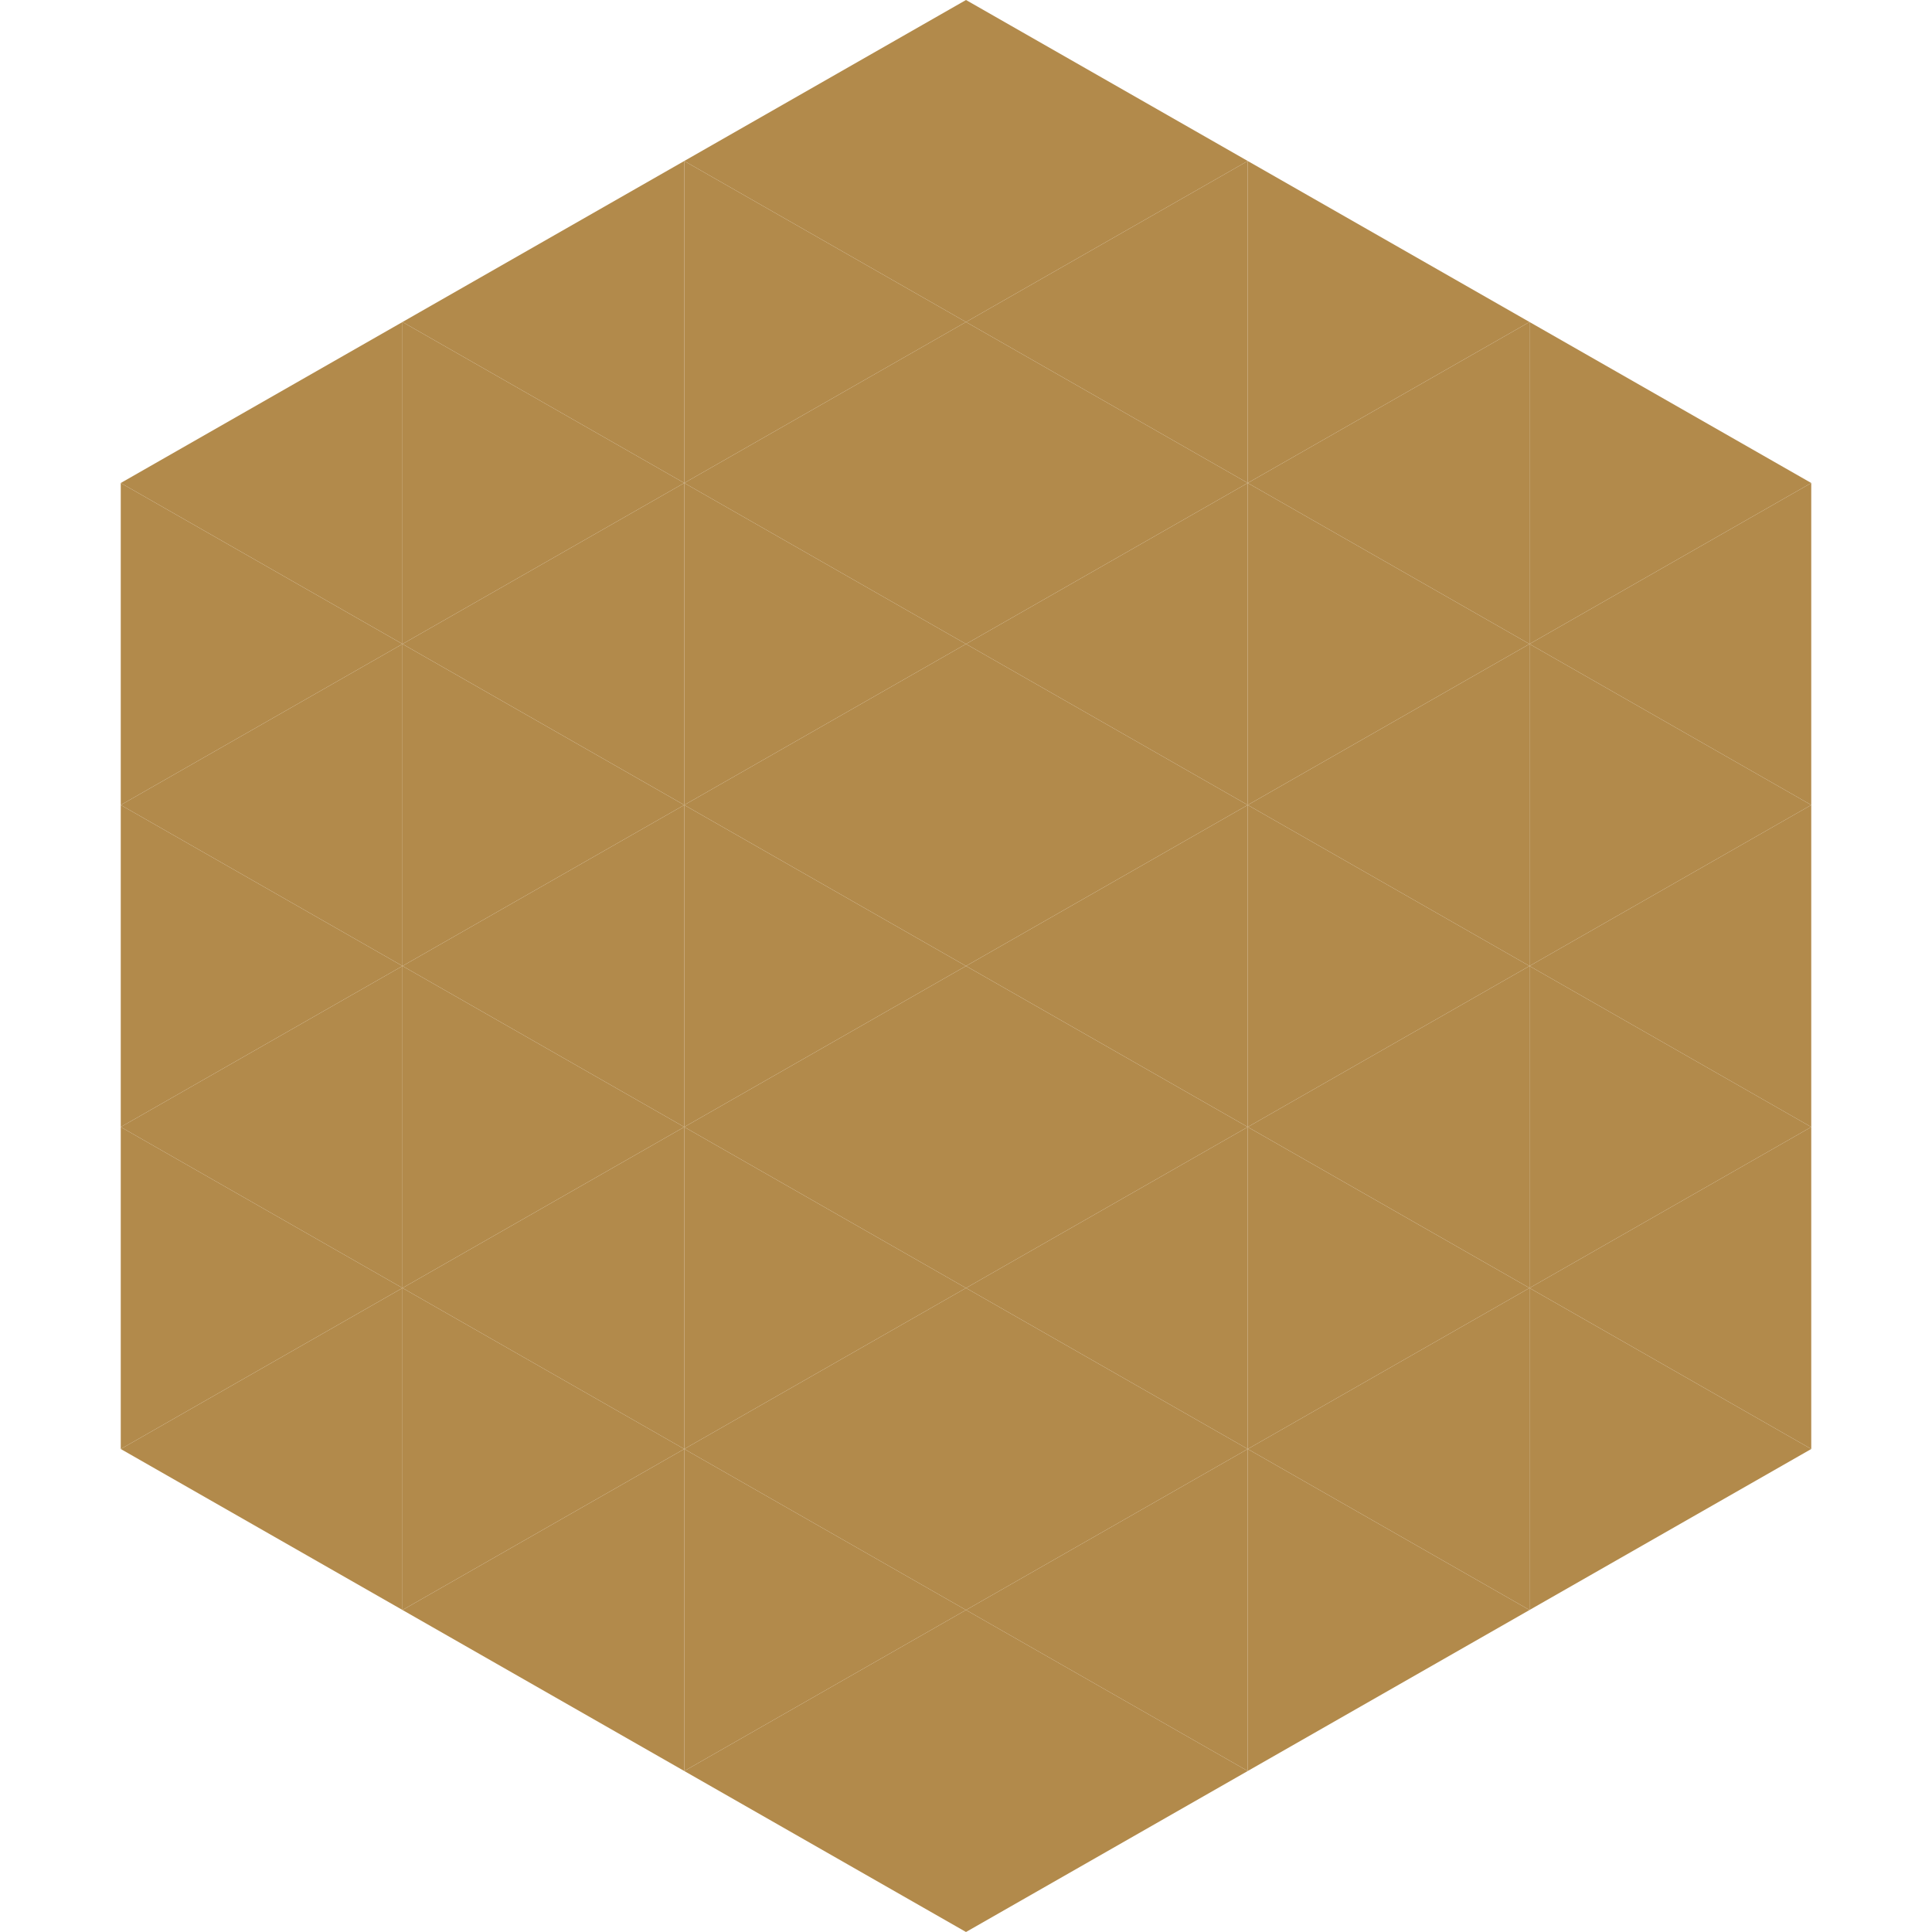
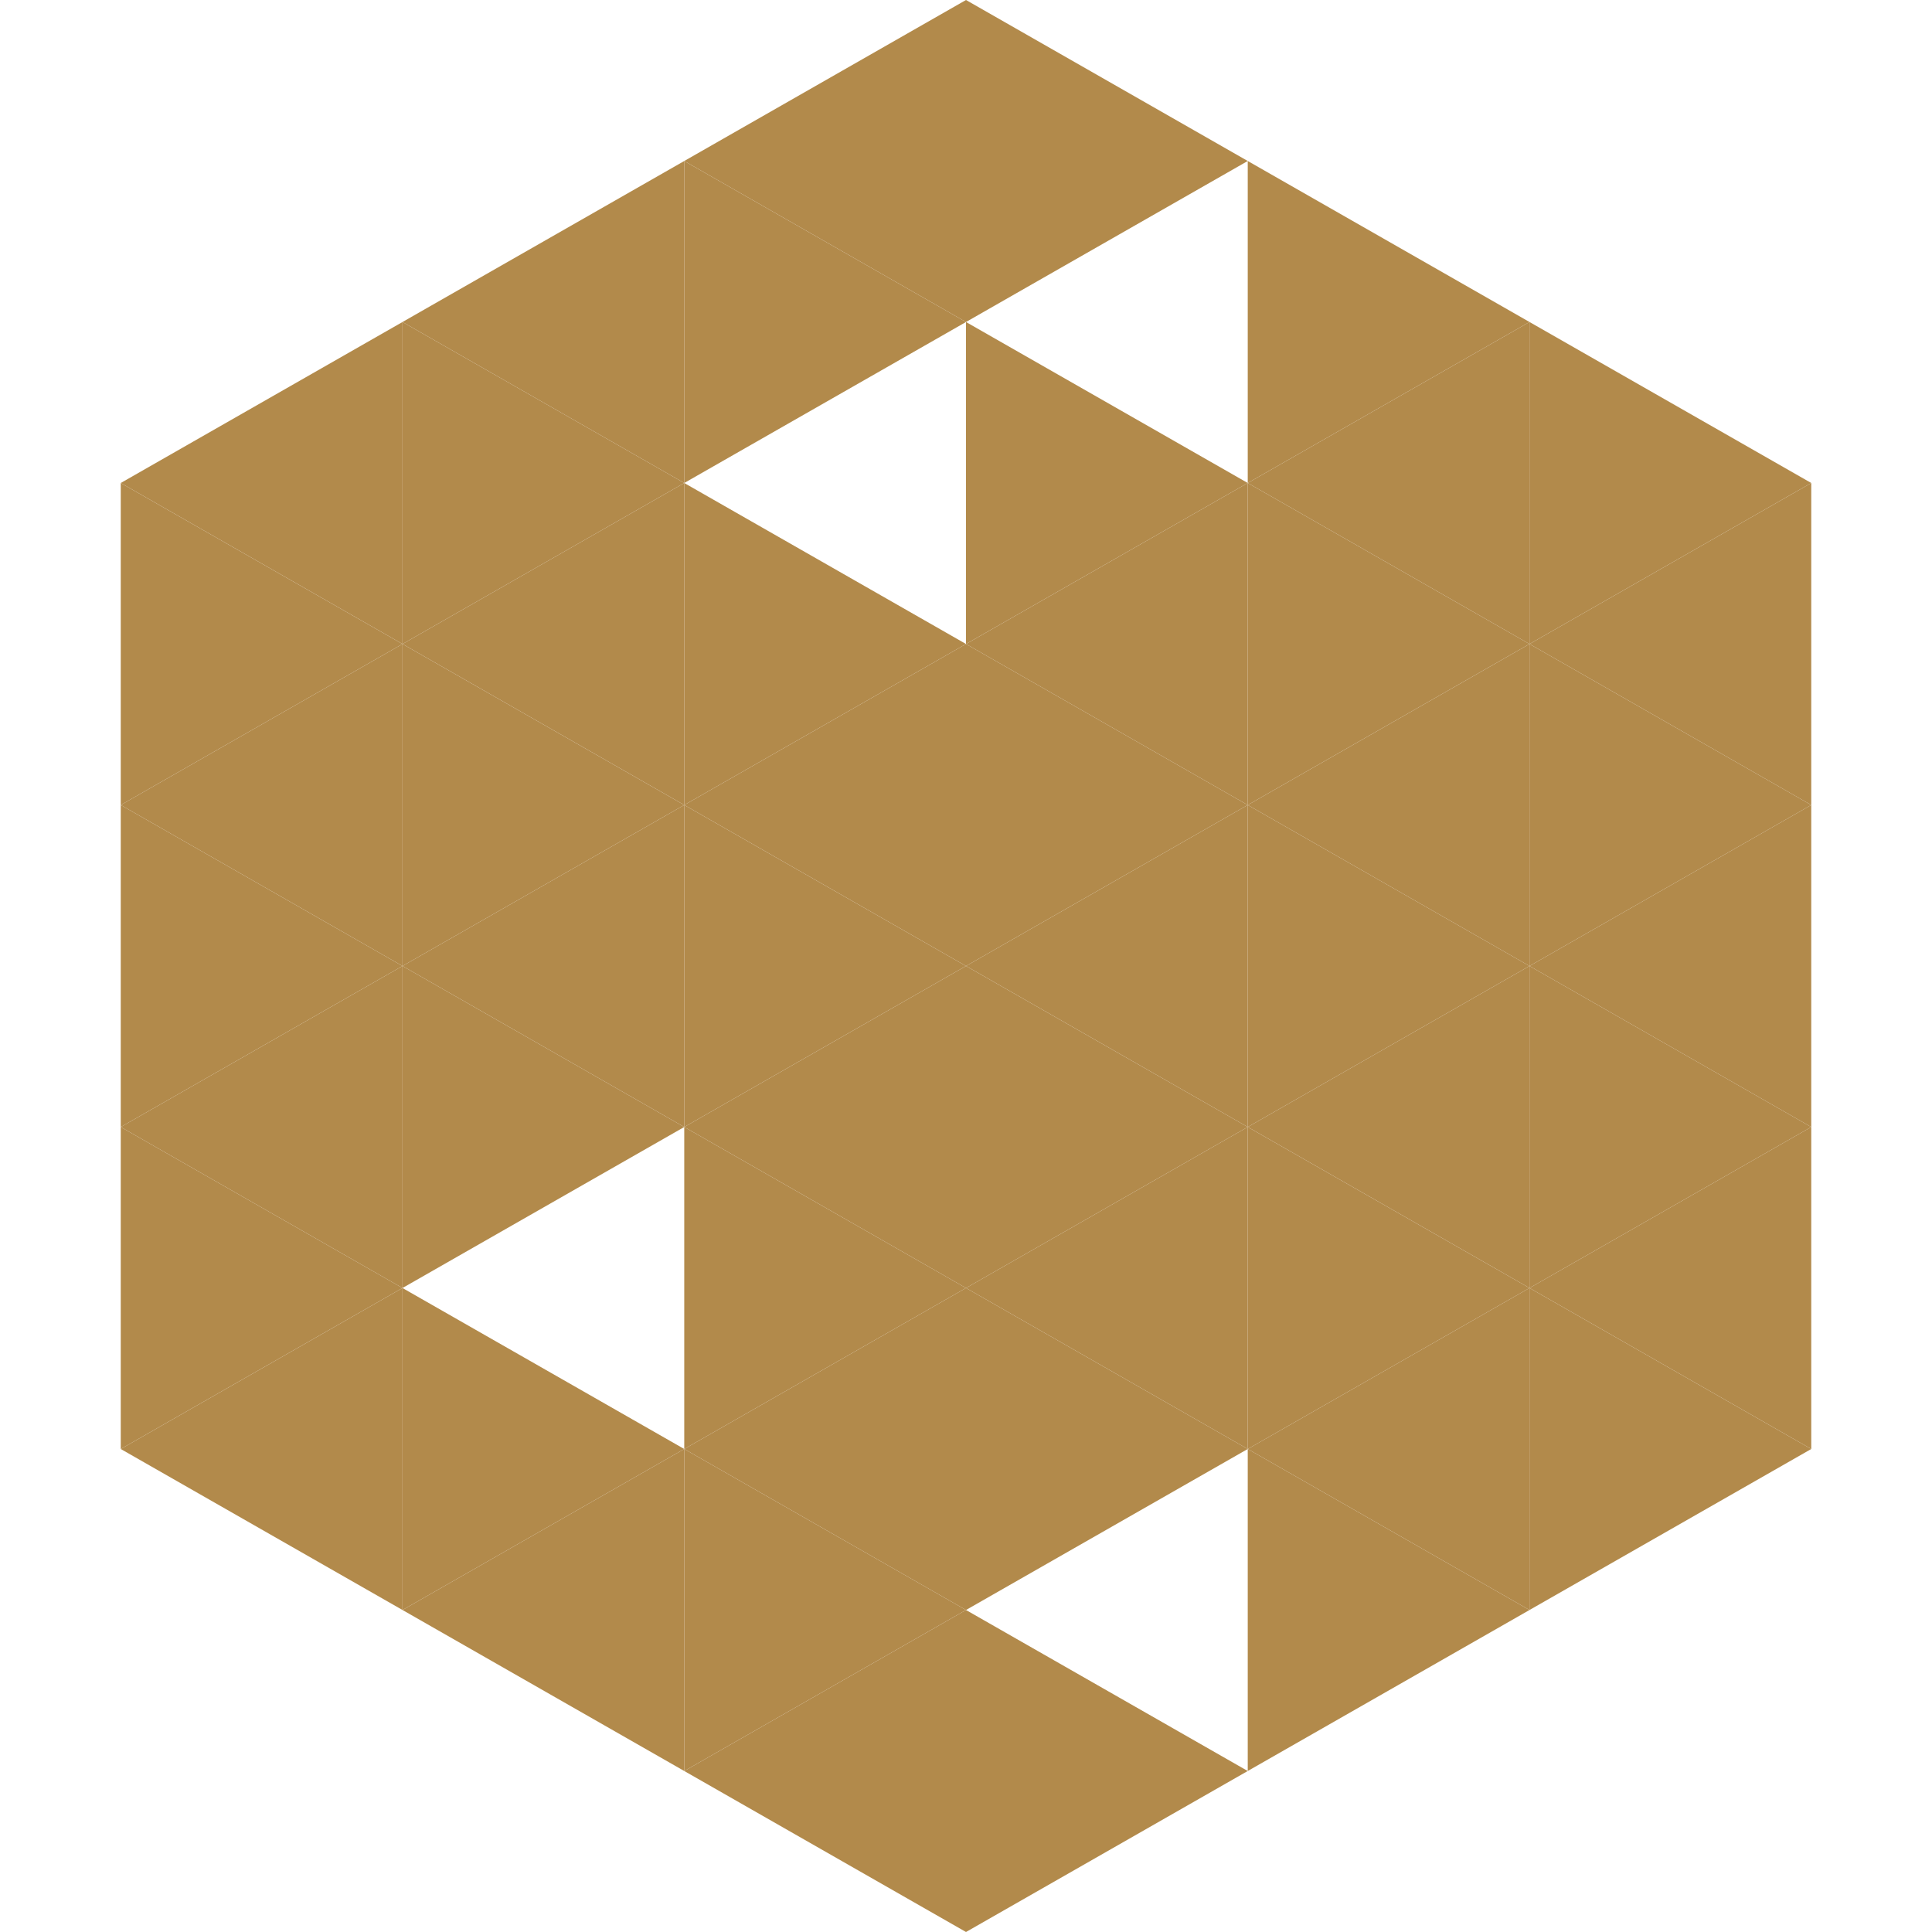
<svg xmlns="http://www.w3.org/2000/svg" width="240" height="240">
  <polygon points="50,40 15,60 50,80" style="fill:rgb(178,138,75)" />
  <polygon points="190,40 225,60 190,80" style="fill:rgb(178,138,75)" />
  <polygon points="15,60 50,80 15,100" style="fill:rgb(178,138,75)" />
  <polygon points="225,60 190,80 225,100" style="fill:rgb(178,138,75)" />
  <polygon points="50,80 15,100 50,120" style="fill:rgb(178,138,75)" />
  <polygon points="190,80 225,100 190,120" style="fill:rgb(178,138,75)" />
  <polygon points="15,100 50,120 15,140" style="fill:rgb(178,138,75)" />
  <polygon points="225,100 190,120 225,140" style="fill:rgb(178,138,75)" />
  <polygon points="50,120 15,140 50,160" style="fill:rgb(178,138,75)" />
  <polygon points="190,120 225,140 190,160" style="fill:rgb(178,138,75)" />
  <polygon points="15,140 50,160 15,180" style="fill:rgb(178,138,75)" />
  <polygon points="225,140 190,160 225,180" style="fill:rgb(178,138,75)" />
  <polygon points="50,160 15,180 50,200" style="fill:rgb(178,138,75)" />
  <polygon points="190,160 225,180 190,200" style="fill:rgb(178,138,75)" />
  <polygon points="15,180 50,200 15,220" style="fill:rgb(255,255,255); fill-opacity:0" />
  <polygon points="225,180 190,200 225,220" style="fill:rgb(255,255,255); fill-opacity:0" />
  <polygon points="50,0 85,20 50,40" style="fill:rgb(255,255,255); fill-opacity:0" />
  <polygon points="190,0 155,20 190,40" style="fill:rgb(255,255,255); fill-opacity:0" />
  <polygon points="85,20 50,40 85,60" style="fill:rgb(178,138,75)" />
  <polygon points="155,20 190,40 155,60" style="fill:rgb(178,138,75)" />
  <polygon points="50,40 85,60 50,80" style="fill:rgb(178,138,75)" />
  <polygon points="190,40 155,60 190,80" style="fill:rgb(178,138,75)" />
  <polygon points="85,60 50,80 85,100" style="fill:rgb(178,138,75)" />
  <polygon points="155,60 190,80 155,100" style="fill:rgb(178,138,75)" />
  <polygon points="50,80 85,100 50,120" style="fill:rgb(178,138,75)" />
  <polygon points="190,80 155,100 190,120" style="fill:rgb(178,138,75)" />
  <polygon points="85,100 50,120 85,140" style="fill:rgb(178,138,75)" />
  <polygon points="155,100 190,120 155,140" style="fill:rgb(178,138,75)" />
  <polygon points="50,120 85,140 50,160" style="fill:rgb(178,138,75)" />
  <polygon points="190,120 155,140 190,160" style="fill:rgb(178,138,75)" />
-   <polygon points="85,140 50,160 85,180" style="fill:rgb(178,138,75)" />
  <polygon points="155,140 190,160 155,180" style="fill:rgb(178,138,75)" />
  <polygon points="50,160 85,180 50,200" style="fill:rgb(178,138,75)" />
  <polygon points="190,160 155,180 190,200" style="fill:rgb(178,138,75)" />
  <polygon points="85,180 50,200 85,220" style="fill:rgb(178,138,75)" />
  <polygon points="155,180 190,200 155,220" style="fill:rgb(178,138,75)" />
  <polygon points="120,0 85,20 120,40" style="fill:rgb(178,138,75)" />
  <polygon points="120,0 155,20 120,40" style="fill:rgb(178,138,75)" />
  <polygon points="85,20 120,40 85,60" style="fill:rgb(178,138,75)" />
-   <polygon points="155,20 120,40 155,60" style="fill:rgb(178,138,75)" />
-   <polygon points="120,40 85,60 120,80" style="fill:rgb(178,138,75)" />
  <polygon points="120,40 155,60 120,80" style="fill:rgb(178,138,75)" />
  <polygon points="85,60 120,80 85,100" style="fill:rgb(178,138,75)" />
  <polygon points="155,60 120,80 155,100" style="fill:rgb(178,138,75)" />
  <polygon points="120,80 85,100 120,120" style="fill:rgb(178,138,75)" />
  <polygon points="120,80 155,100 120,120" style="fill:rgb(178,138,75)" />
  <polygon points="85,100 120,120 85,140" style="fill:rgb(178,138,75)" />
  <polygon points="155,100 120,120 155,140" style="fill:rgb(178,138,75)" />
  <polygon points="120,120 85,140 120,160" style="fill:rgb(178,138,75)" />
  <polygon points="120,120 155,140 120,160" style="fill:rgb(178,138,75)" />
  <polygon points="85,140 120,160 85,180" style="fill:rgb(178,138,75)" />
  <polygon points="155,140 120,160 155,180" style="fill:rgb(178,138,75)" />
  <polygon points="120,160 85,180 120,200" style="fill:rgb(178,138,75)" />
  <polygon points="120,160 155,180 120,200" style="fill:rgb(178,138,75)" />
  <polygon points="85,180 120,200 85,220" style="fill:rgb(178,138,75)" />
-   <polygon points="155,180 120,200 155,220" style="fill:rgb(178,138,75)" />
  <polygon points="120,200 85,220 120,240" style="fill:rgb(178,138,75)" />
  <polygon points="120,200 155,220 120,240" style="fill:rgb(178,138,75)" />
  <polygon points="85,220 120,240 85,260" style="fill:rgb(255,255,255); fill-opacity:0" />
  <polygon points="155,220 120,240 155,260" style="fill:rgb(255,255,255); fill-opacity:0" />
</svg>